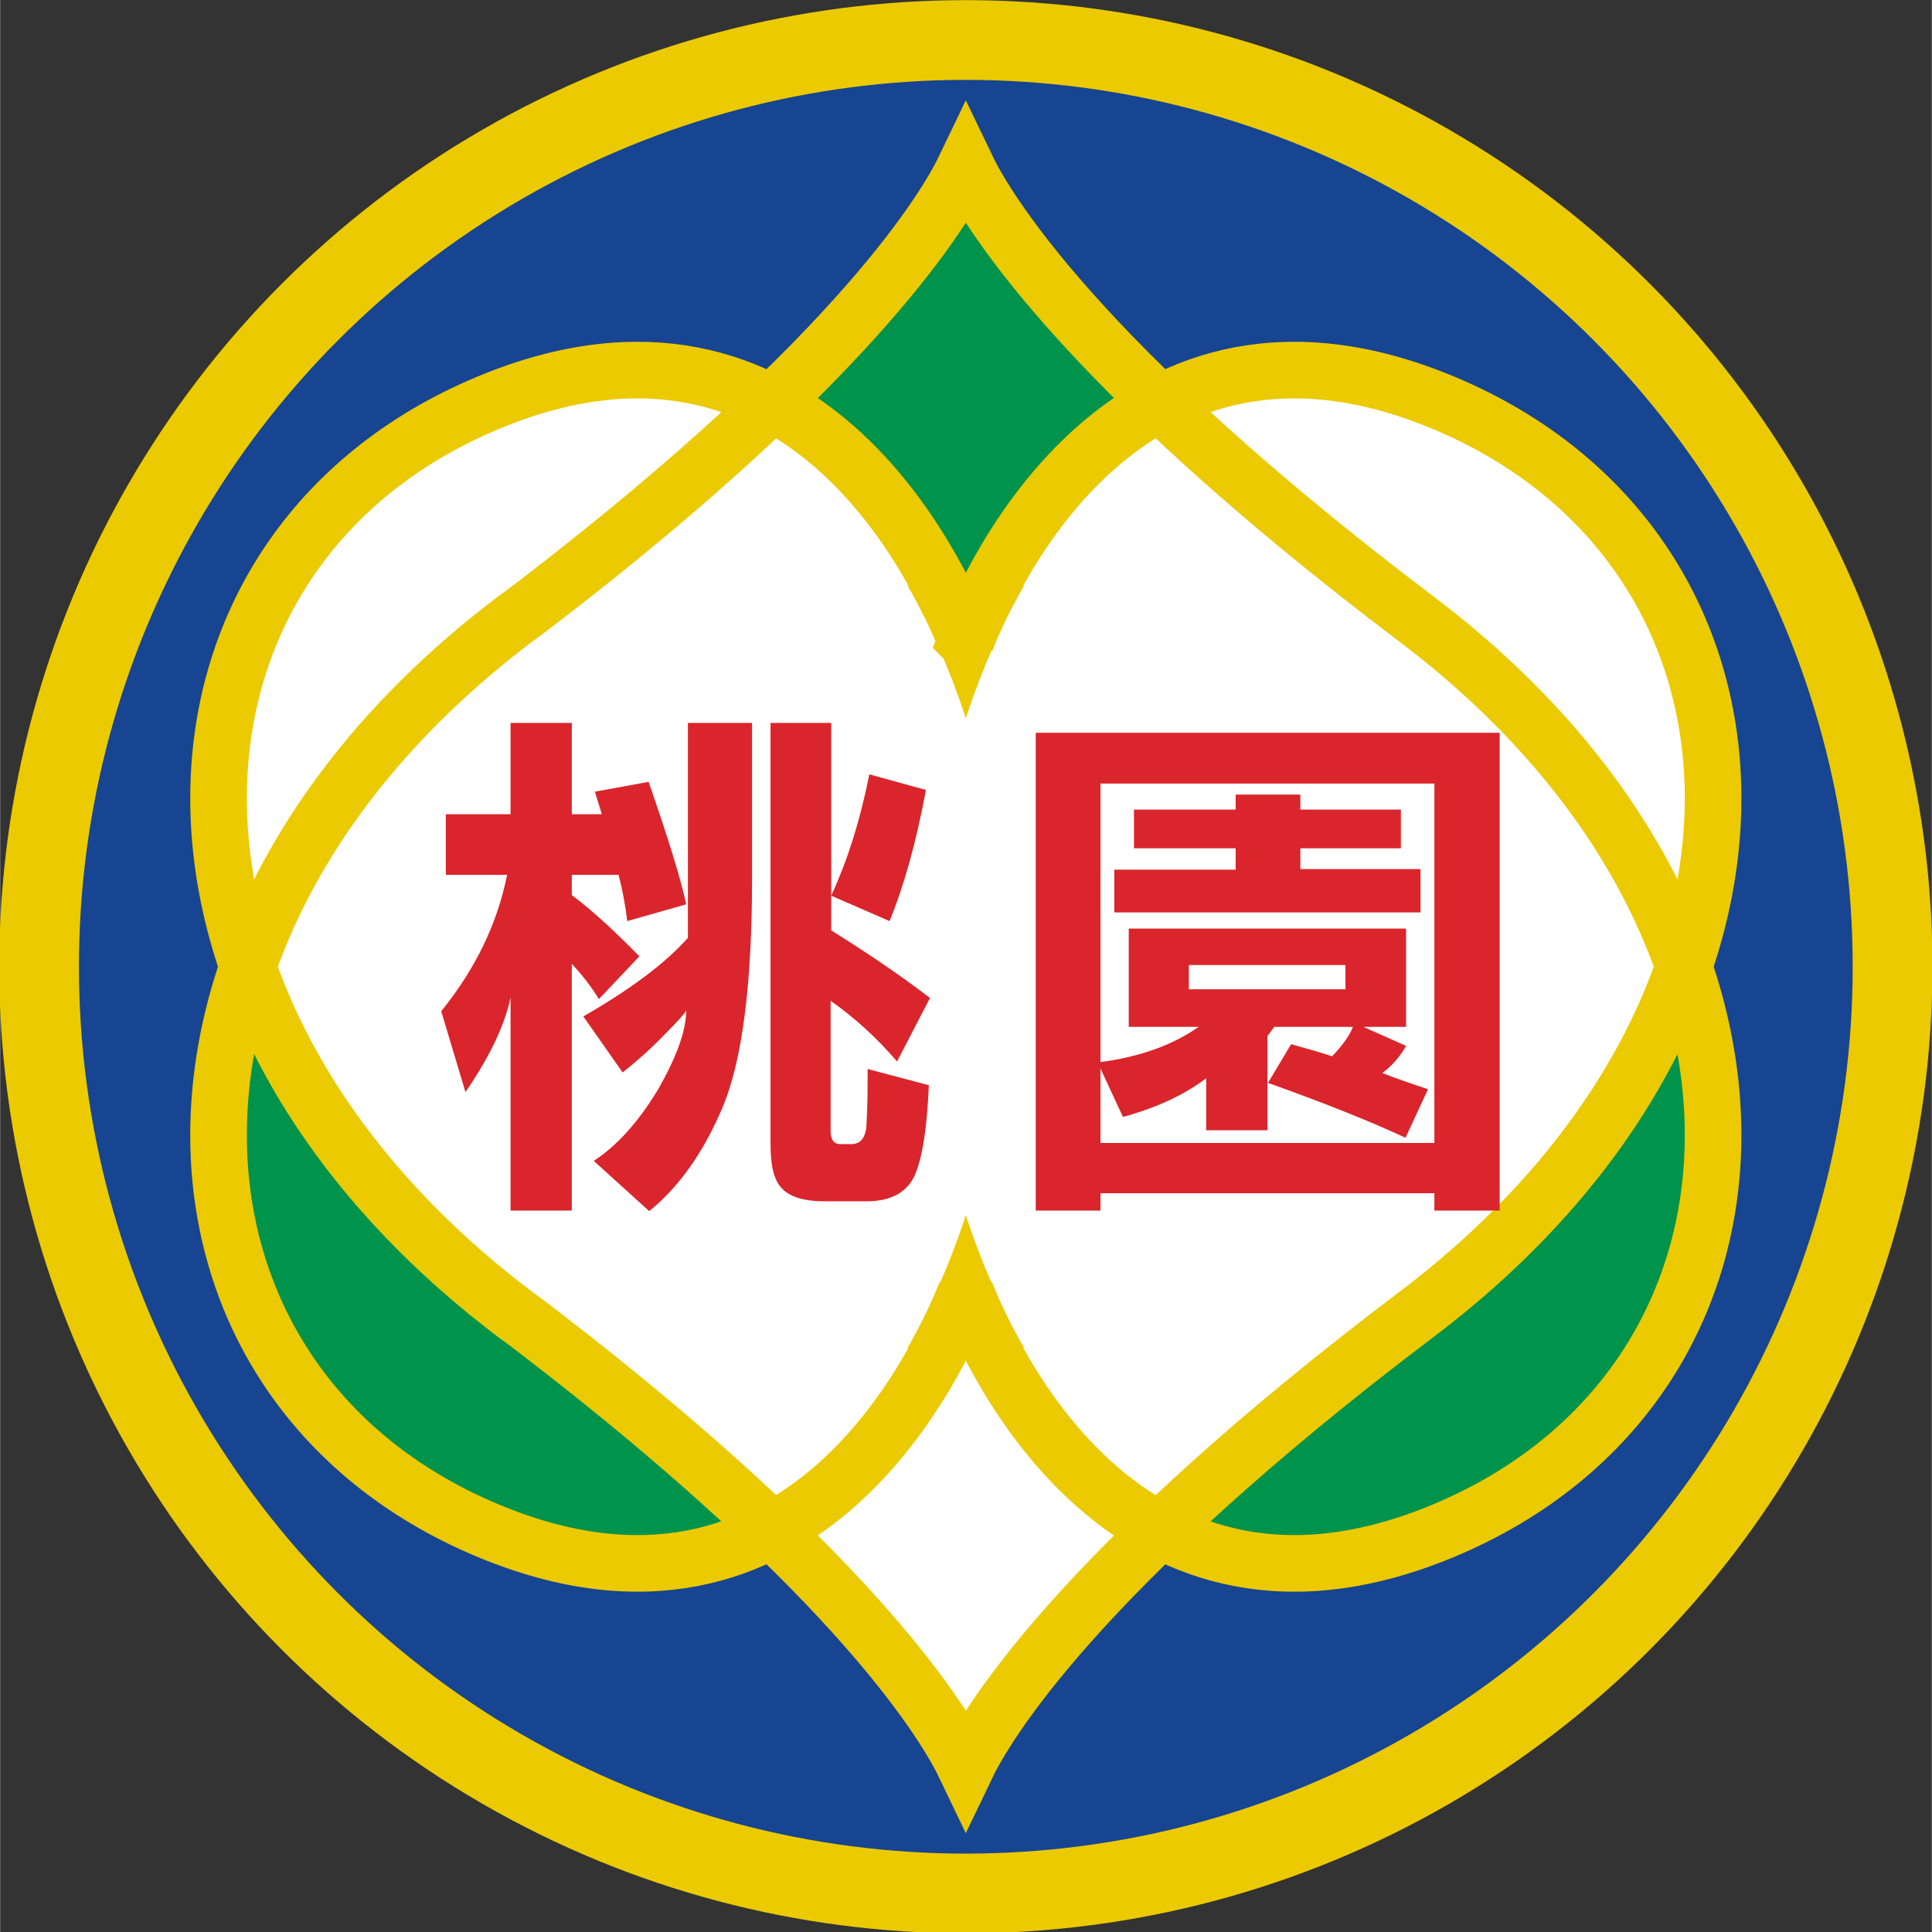
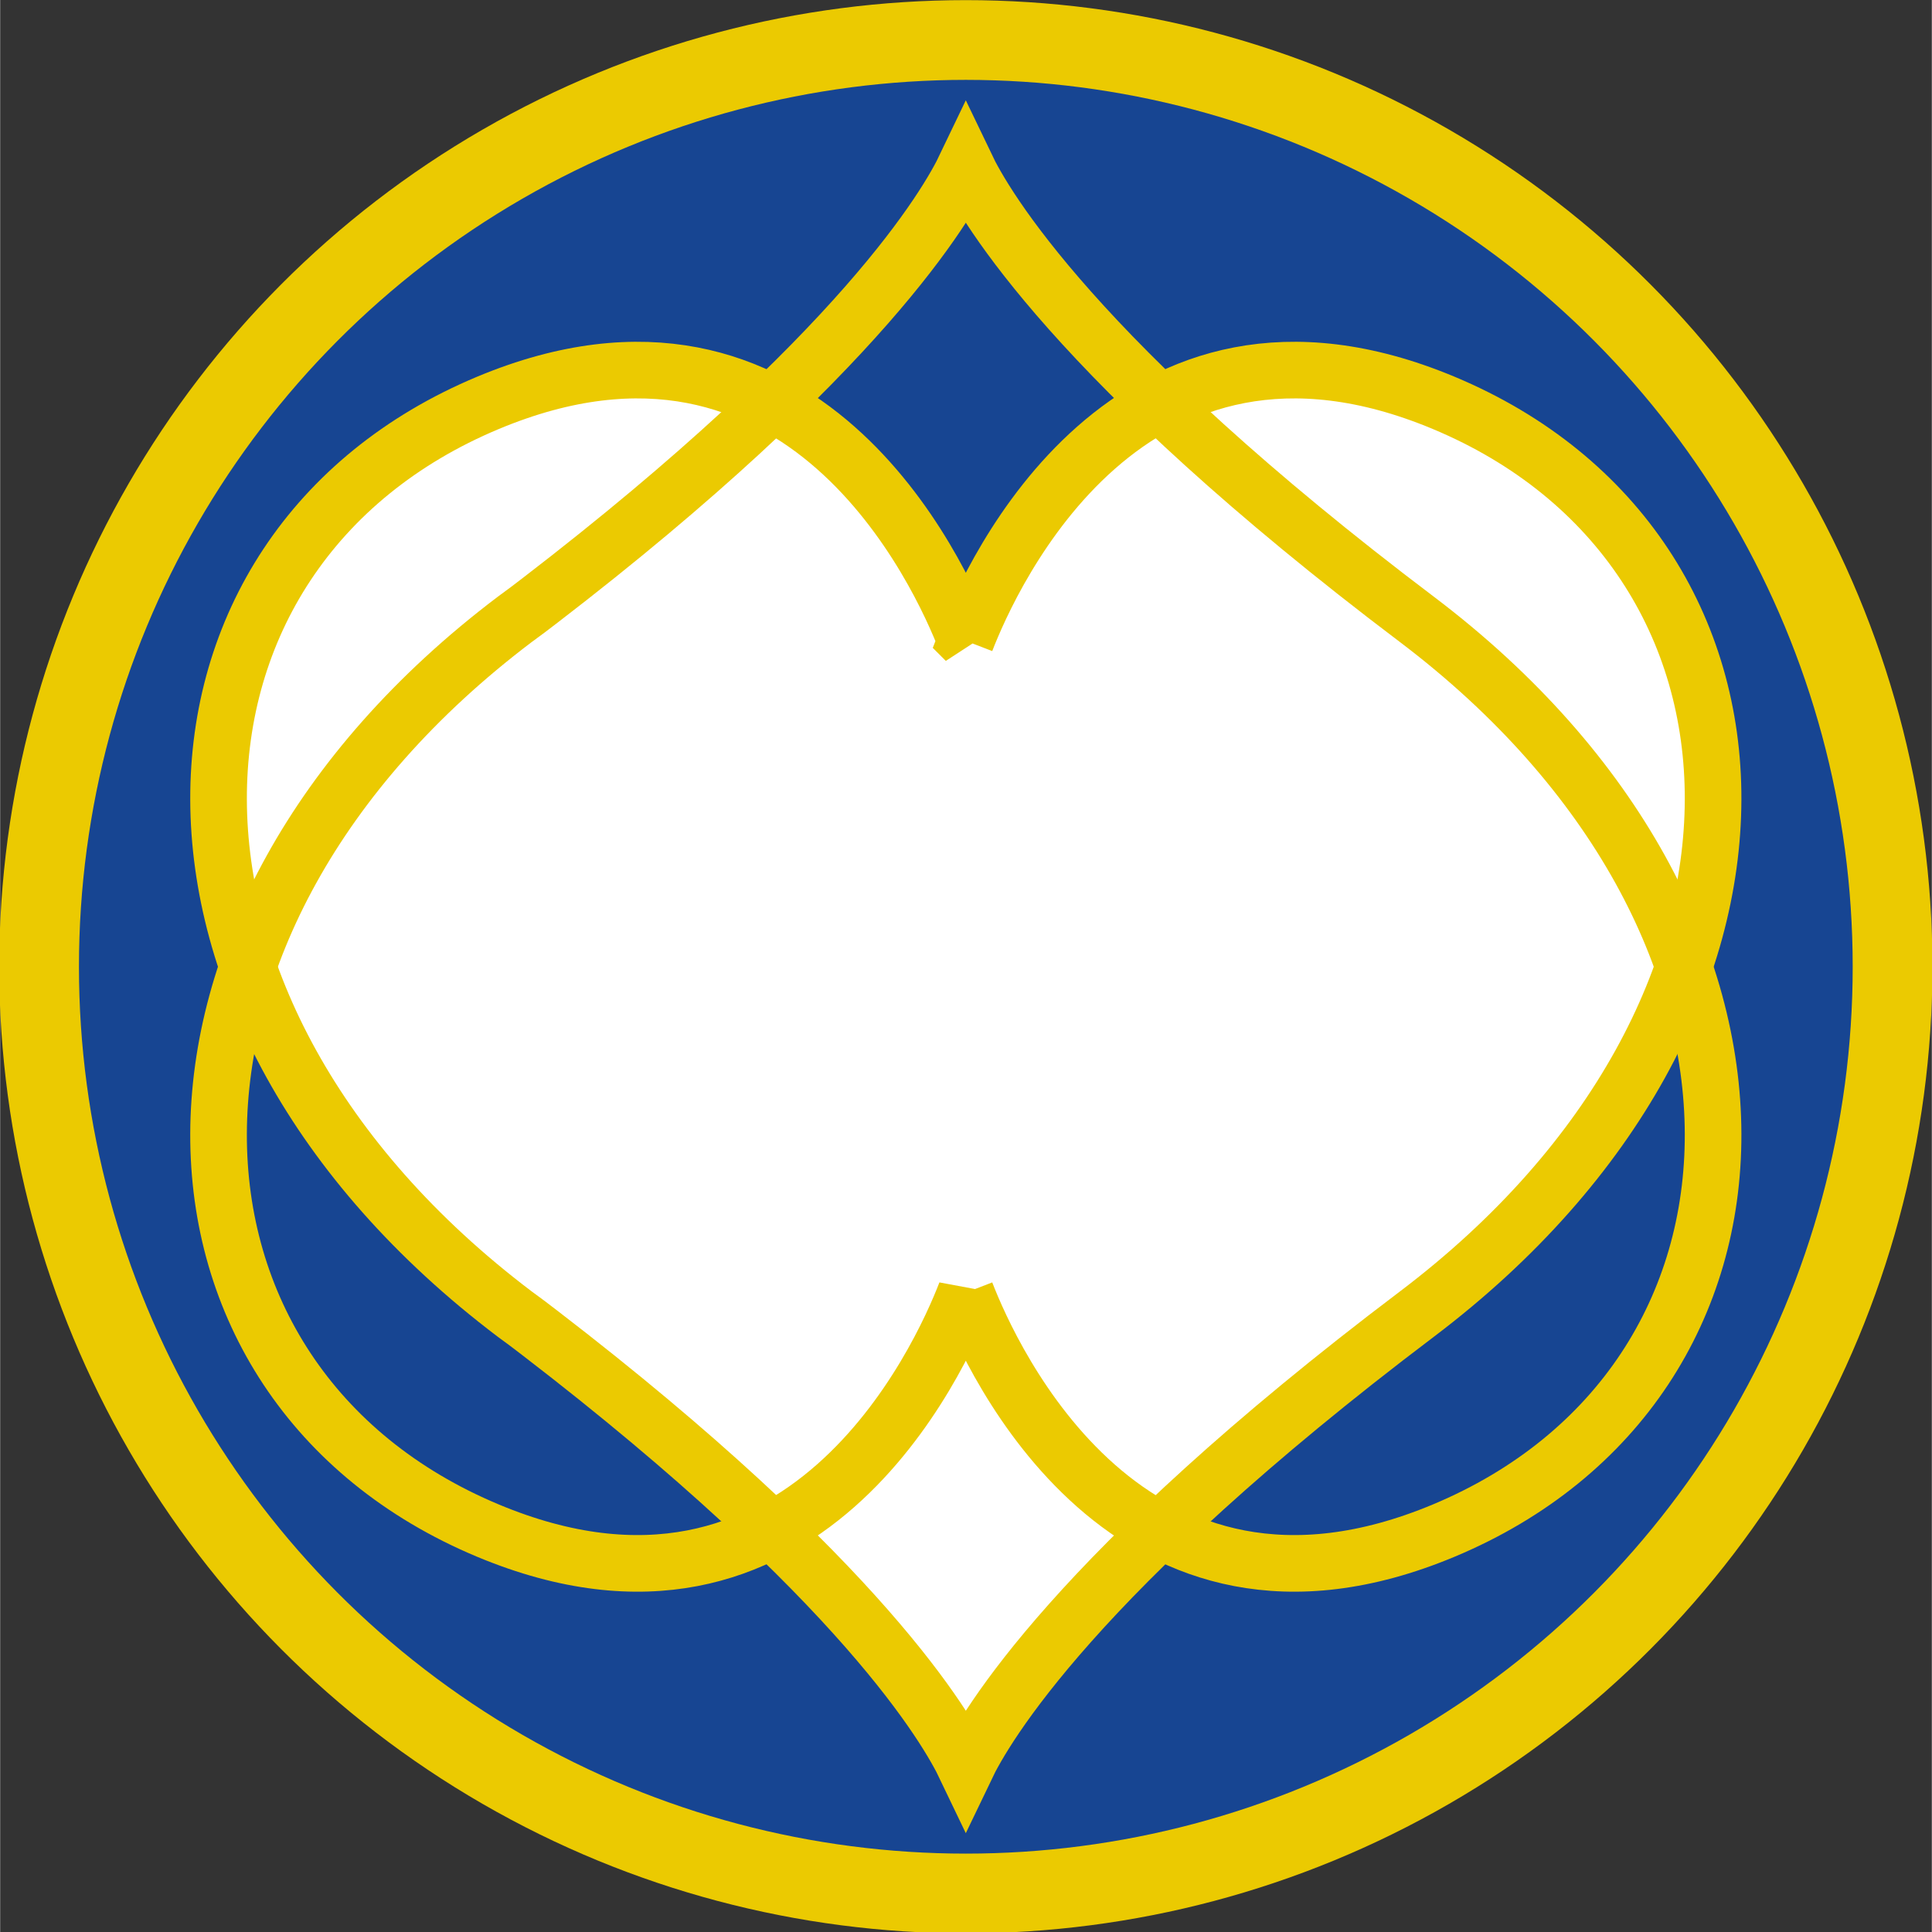
<svg xmlns="http://www.w3.org/2000/svg" xmlns:ns1="http://sodipodi.sourceforge.net/DTD/sodipodi-0.dtd" xmlns:ns2="http://www.inkscape.org/namespaces/inkscape" xml:space="preserve" x="-265.748" y="177.165" width="500" height="500" viewBox="-2953 0 5556.017 5556.953" id="svg2" ns1:version="0.32" ns2:version="0.48.4 r9939" ns1:docname="Seal of Taoyuan County.svg" version="1.1">
  <rect x="-2953" y="0" width="5556.017" height="5556.953" fill="#333333" stroke="none" />
  <ns1:namedview ns2:window-height="998" ns2:window-width="1680" ns2:pageshadow="2" ns2:pageopacity="0.0" borderopacity="1.0" bordercolor="#666666" pagecolor="#ffffff" id="base" ns2:zoom="1" ns2:cx="501.49708" ns2:cy="350.71749" ns2:window-x="-8" ns2:window-y="-8" ns2:current-layer="g3769" showgrid="false" ns2:window-maximized="0" />
  <defs id="defs4">
    <style type="text/css" id="style6">
   
    .str0 {stroke:#DABB00;stroke-width:98}
    .fil5 {fill:none}
    .fil0 {fill:#FFFFFF}
    .fil3 {fill:#00883E}
    .fil2 {fill:#13367A}
    .fil4 {fill:#C52720}
    .fil1 {fill:#DABB00}
   
  </style>
  </defs>
  <g id="g3769" transform="matrix(1.694,0,0,1.694,2047.415,-1111.39)">
    <g id="g2992" transform="matrix(0.981,0,0,0.981,-1312.223,365.932)">
      <ellipse style="fill:#ebca01;fill-opacity:1" ns1:ry="1673" ns1:rx="1673" ns1:cy="1969" ns1:cx="0" d="m 1673,1969 c 0,923.972 -749.028,1673 -1673,1673 -923.972,0 -1673,-749.028 -1673,-1673 0,-923.972 749.028,-1673 1673,-1673 923.972,0 1673,749.028 1673,1673 z" ry="1673" rx="1673" cy="1969" cx="0" class="fil1" id="77437048" />
      <ellipse style="fill:#174592;fill-opacity:1" ns1:ry="1535" ns1:rx="1535" ns1:cy="1969" ns1:cx="0" d="m 1535,1969 c 0,847.757 -687.243,1535 -1535,1535 -847.757,0 -1535,-687.243 -1535,-1535 0,-847.757 687.243,-1535 1535,-1535 847.757,0 1535,687.243 1535,1535 z" ry="1535" rx="1535" cy="1969" cx="0" class="fil2" id="77437136" />
-       <path style="fill:#00934c;fill-opacity:1" ns2:connector-curvature="0" d="m 0,2533 c 44,114 281,640 827,412 C 1437,2690 1476,1894 781,1368 188,920 33,652 0,583 c -32,67 -180,324 -737,752 l 0,0 c -14,11 -29,22 -44,33 -695,526 -656,1322 -46,1577 546,228 783,-298 827,-412 z" class="fil3" id="77437224" />
      <path style="fill:#ffffff;stroke:#ebca01;stroke-width:98;stroke-opacity:1" ns2:connector-curvature="0" d="M 0,1405 C 44,1291 281,765 827,993 1437,1248 1476,2044 781,2570 188,3018 33,3286 0,3355 -32,3288 -180,3031 -737,2603 l 0,0 c -14,-11 -29,-22 -44,-33 -695,-526 -656,-1322 -46,-1577 546,-228 783,298 827,412 z" class="fil0 str0" id="77437312" />
-       <path style="fill:#da252c;fill-opacity:1" ns2:connector-curvature="0" d="m -233,1846 c 30,-65 51,-135 66,-210 l 98,27 c -17,91 -38,166 -63,227 l -101,-44 z m -251,198 c 0,3 -12,17 -37,42 -24,25 -49,47 -73,66 l -68,-97 c 80,-46 141,-91 181,-136 l 0,-372 111,0 0,270 c 0,182 -17,313 -50,393 -33,79 -76,140 -128,182 l -96,-87 c 40,-26 77,-67 111,-123 32,-56 49,-102 49,-137 0,0 0,0 0,-1 z m 250,-16 0,224 c 0,16 5,24 17,24 l 19,0 c 15,0 24,-10 26,-31 1,-21 2,-45 2,-73 0,-11 0,-19 0,-26 l 106,28 c -3,73 -11,125 -24,155 -13,30 -41,46 -84,46 l -73,0 c -35,0 -60,-8 -73,-22 -14,-14 -20,-39 -20,-77 l 0,-729 105,0 0,359 c 59,37 116,75 171,117 l -57,110 c -36,-42 -75,-77 -115,-105 z m -396,-323 -12,-39 93,-17 c 34,98 56,169 65,212 l -102,29 c -3,-26 -8,-53 -15,-80 l -81,0 0,35 c 36,27 75,63 117,106 l -70,74 c -13,-21 -29,-42 -47,-61 l 0,427 -106,0 0,-369 c -10,49 -37,104 -78,164 l -42,-140 c 59,-73 97,-151 114,-236 l -106,0 0,-105 112,0 0,-158 106,0 0,158 52,0 z m 751,-141 803,0 0,827 -113,0 0,-30 -578,0 0,30 -112,0 0,-827 z m 536,402 -271,0 0,42 271,0 0,-42 z m 13,107 -136,0 -12,16 0,163 -106,0 0,-90 c -38,29 -86,51 -144,67 l -39,-84 0,129 578,0 0,-622 -578,0 0,482 c 69,-9 126,-30 170,-61 l -121,0 0,-170 480,0 0,170 -74,0 74,33 c -10,18 -24,34 -41,47 20,8 46,17 79,28 l -39,84 c -58,-27 -137,-59 -238,-95 l 40,-67 c 29,8 53,15 71,21 17,-18 30,-35 36,-51 z m -91,-273 208,0 0,75 -530,0 0,-74 210,0 0,-37 -176,0 0,-67 176,0 0,-26 112,0 0,26 174,0 0,67 -174,0 0,36 z" class="fil4" id="77437400" />
-       <path style="fill:#ebca01;fill-opacity:1" ns2:connector-curvature="0" d="m 101,1309 c -55,96 -87,187 -101,230 -14,-43 -46,-134 -101,-230 l 202,0 z" class="fil1" id="77437488" />
      <path style="fill:none;stroke:#ebca01;stroke-width:98;stroke-opacity:1" ns2:connector-curvature="0" d="m 0,2533 c 44,114 281,640 827,412 C 1437,2690 1476,1894 781,1368 188,920 33,652 0,583 c -32,67 -180,324 -737,752 l 0,0 c -14,11 -29,22 -44,33 -695,526 -656,1322 -46,1577 546,228 783,-298 827,-412 z" class="fil5 str0" id="77437576" />
-       <path style="fill:#ebca01;fill-opacity:1" ns2:connector-curvature="0" d="M 101,2629 C 46,2533 14,2442 0,2399 c -14,43 -46,134 -101,230 l 202,0 z" class="fil1" id="77437664" />
    </g>
  </g>
</svg>